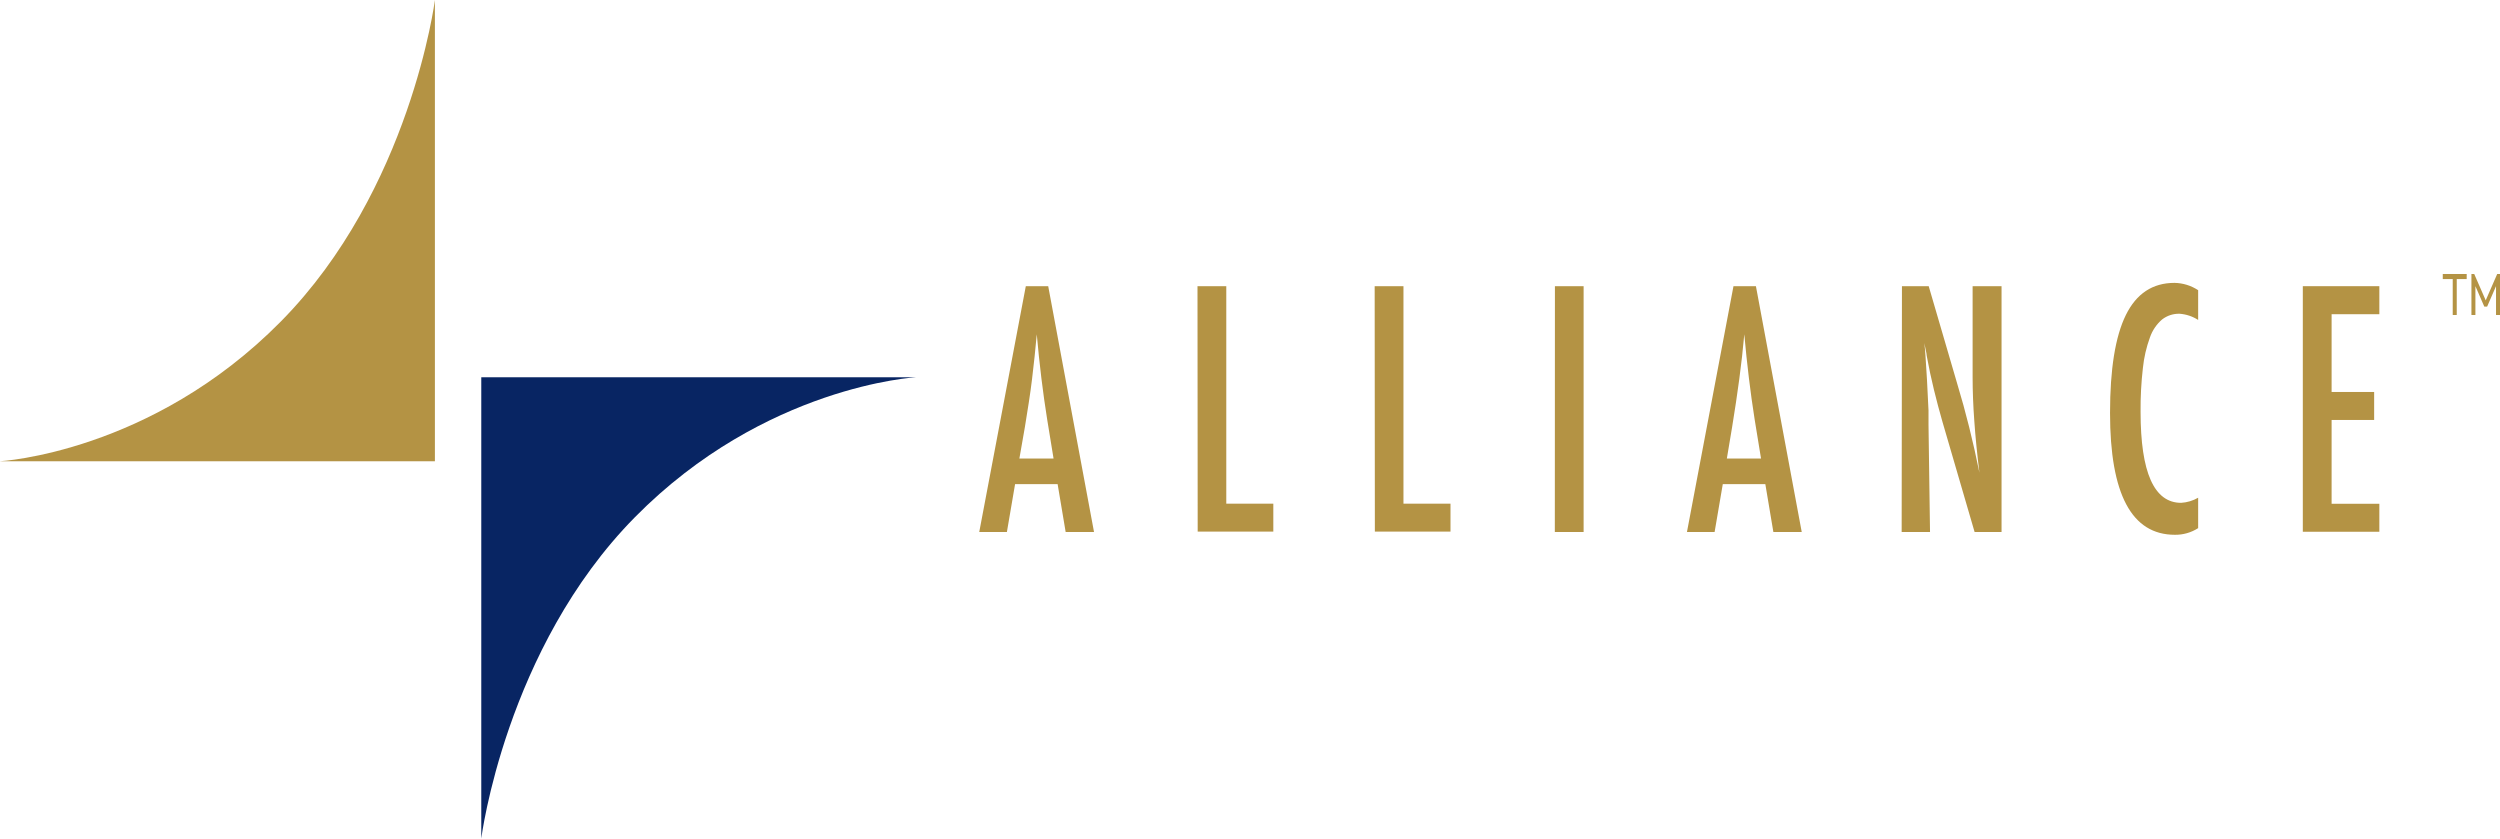
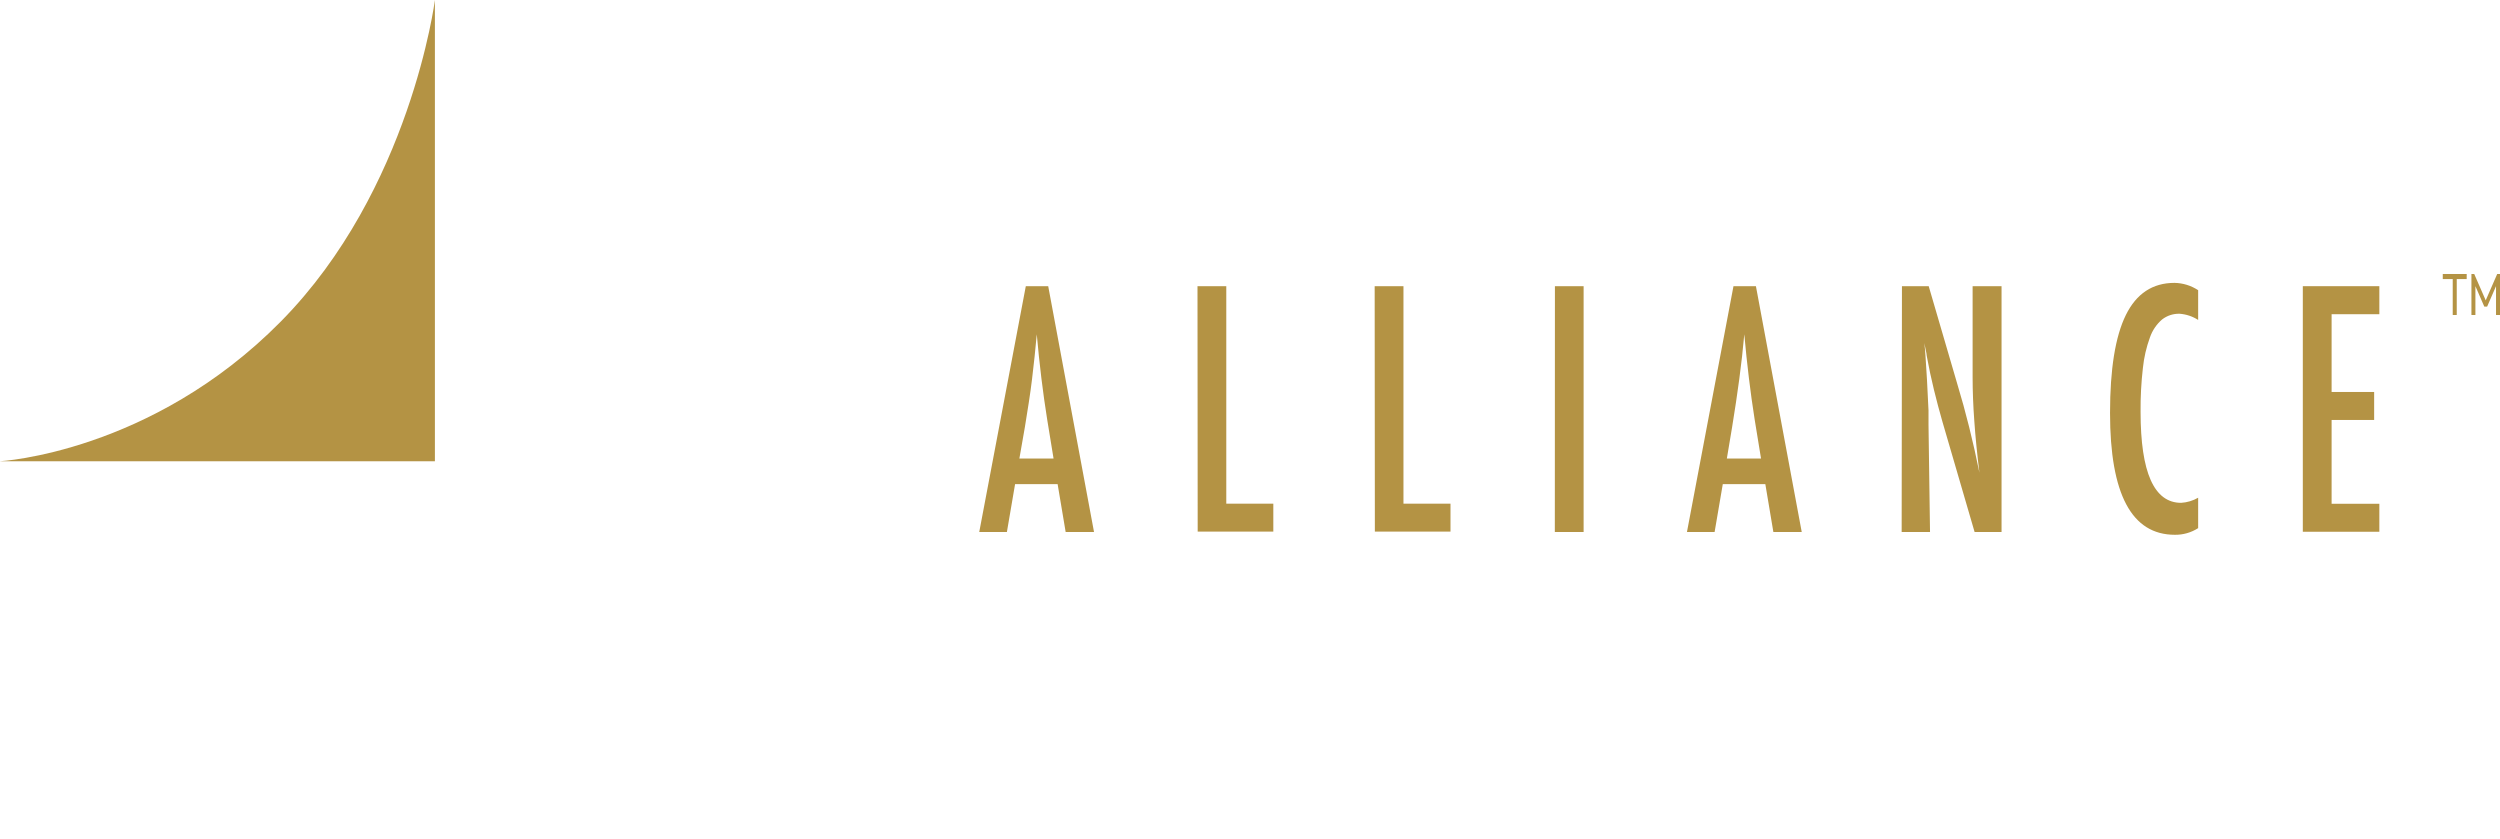
<svg xmlns="http://www.w3.org/2000/svg" id="uuid-fb40e257-71b1-45ce-9da6-07ff56016abe" viewBox="0 0 528.853 177.38">
  <defs>
    <style>.uuid-a874628d-75f5-4c80-82f8-cd5bac6c8a1d{fill:#b49344;}.uuid-b13e6c20-40e4-4bc3-8e1a-1fc6cf1f8ad6{fill:#082563;}</style>
  </defs>
  <g id="uuid-044828c0-9c31-4de2-a4fb-396f1b817b37">
    <g id="uuid-0332aca6-7af0-49f1-bd25-4f622abc3620">
      <path class="uuid-a874628d-75f5-4c80-82f8-cd5bac6c8a1d" d="M0,97.57h92V0s-5.13,40.18-32.58,68S0,97.57,0,97.57Z" />
-       <path class="uuid-b13e6c20-40e4-4bc3-8e1a-1fc6cf1f8ad6" d="M193.76,79.81h-91.95v97.57s5.08-40.19,32.53-68,59.42-29.57,59.42-29.57Z" />
      <path class="uuid-a874628d-75f5-4c80-82f8-cd5bac6c8a1d" d="M217,60.54h4.74l9.69,52h-6l-1.7-10.13h-9l-1.73,10.13h-5.85l9.85-52ZM222.87,97l-1.35-8.28c-.9-5.627-1.633-11.627-2.2-18-.27,3.12-.62,6.27-1,9.47s-.94,6.59-1.52,10.18l-1.16,6.63h7.23Z" />
      <path class="uuid-a874628d-75f5-4c80-82f8-cd5bac6c8a1d" d="M253.32,60.54h6.09v46h9.95v5.92h-16l-.04-51.92Z" />
      <path class="uuid-a874628d-75f5-4c80-82f8-cd5bac6c8a1d" d="M290.8,60.54h6.09v46h9.95v5.92h-16l-.04-51.92Z" />
      <path class="uuid-a874628d-75f5-4c80-82f8-cd5bac6c8a1d" d="M328.93,60.54h6.07v52h-6.09l.02-52Z" />
      <path class="uuid-a874628d-75f5-4c80-82f8-cd5bac6c8a1d" d="M366.7,60.54h4.75l9.69,52h-6l-1.7-10.13h-9l-1.73,10.13h-5.85l9.84-52ZM372.53,97l-1.35-8.28c-.887-5.627-1.617-11.627-2.19-18-.28,3.12-.63,6.27-1.06,9.47s-.93,6.59-1.52,10.18l-1.11,6.63h7.23Z" />
      <path class="uuid-a874628d-75f5-4c80-82f8-cd5bac6c8a1d" d="M402.34,60.54h5.66l6.06,20.73c1.767,5.82,3.323,12.063,4.67,18.73-.493-4-.853-7.633-1.08-10.9-.24-3.25-.36-6.32-.36-9.19v-19.37h6.12v52h-5.7l-6.82-23.38c-.627-2.18-1.22-4.413-1.78-6.7s-1.07-4.687-1.53-7.2c0-.31-.1-.69-.19-1.14s-.19-1-.31-1.55c.06.59.11,1.08.15,1.5s.06.77.08,1.06l.33,5.28.32,6.43v3.06l.32,22.64h-6l.06-52Z" />
      <path class="uuid-a874628d-75f5-4c80-82f8-cd5bac6c8a1d" d="M465,61.39v6.29c-1.178-.755-2.525-1.205-3.92-1.31-1.344-.038-2.66.393-3.72,1.22-1.171,1.017-2.054,2.324-2.56,3.79-.763,2.087-1.263,4.26-1.49,6.47-.354,3.077-.517,6.173-.49,9.27,0,12.833,2.86,19.25,8.58,19.25,1.267-.079,2.499-.448,3.6-1.08v6.43c-1.466.942-3.177,1.432-4.92,1.41-9.147,0-13.72-8.59-13.72-25.77,0-9.293,1.117-16.203,3.35-20.73,2.233-4.527,5.663-6.79,10.29-6.79,1.78.032,3.514.569,5,1.55Z" />
      <path class="uuid-a874628d-75f5-4c80-82f8-cd5bac6c8a1d" d="M487.14,60.54h16.19v5.93h-10.1v16.45h9v5.92h-9v17.73h10.1v5.92h-16.19v-51.95Z" />
    </g>
  </g>
  <path class="uuid-a874628d-75f5-4c80-82f8-cd5bac6c8a1d" d="M516.747,59.036v-1.075h5.059v1.075h-5.059ZM518.852,66.634v-8.423h.851v8.423h-.851Z" />
  <path class="uuid-a874628d-75f5-4c80-82f8-cd5bac6c8a1d" d="M522.809,66.634v-8.673h.591l2.633,6.036h-.403l2.633-6.036h.591v8.673h-.842v-6.611l.188.075-2.068,4.762h-.6l-2.068-4.762.188-.075v6.611h-.842Z" />
</svg>